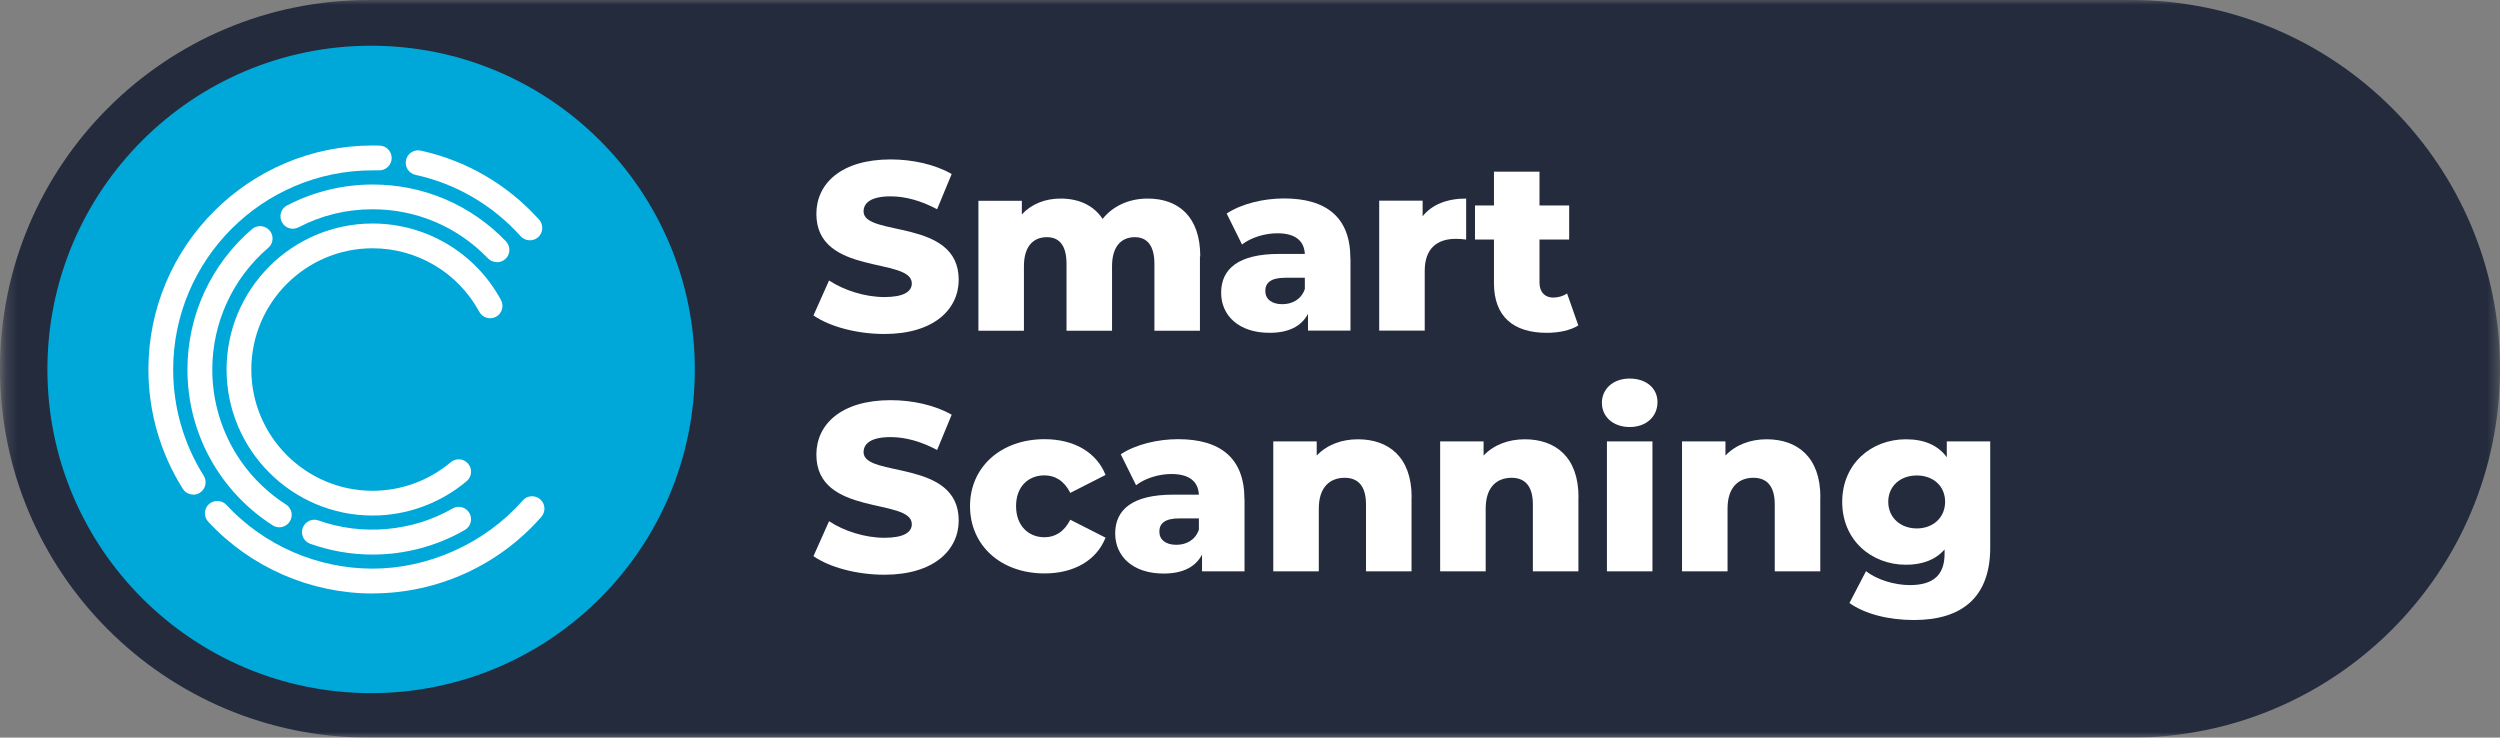
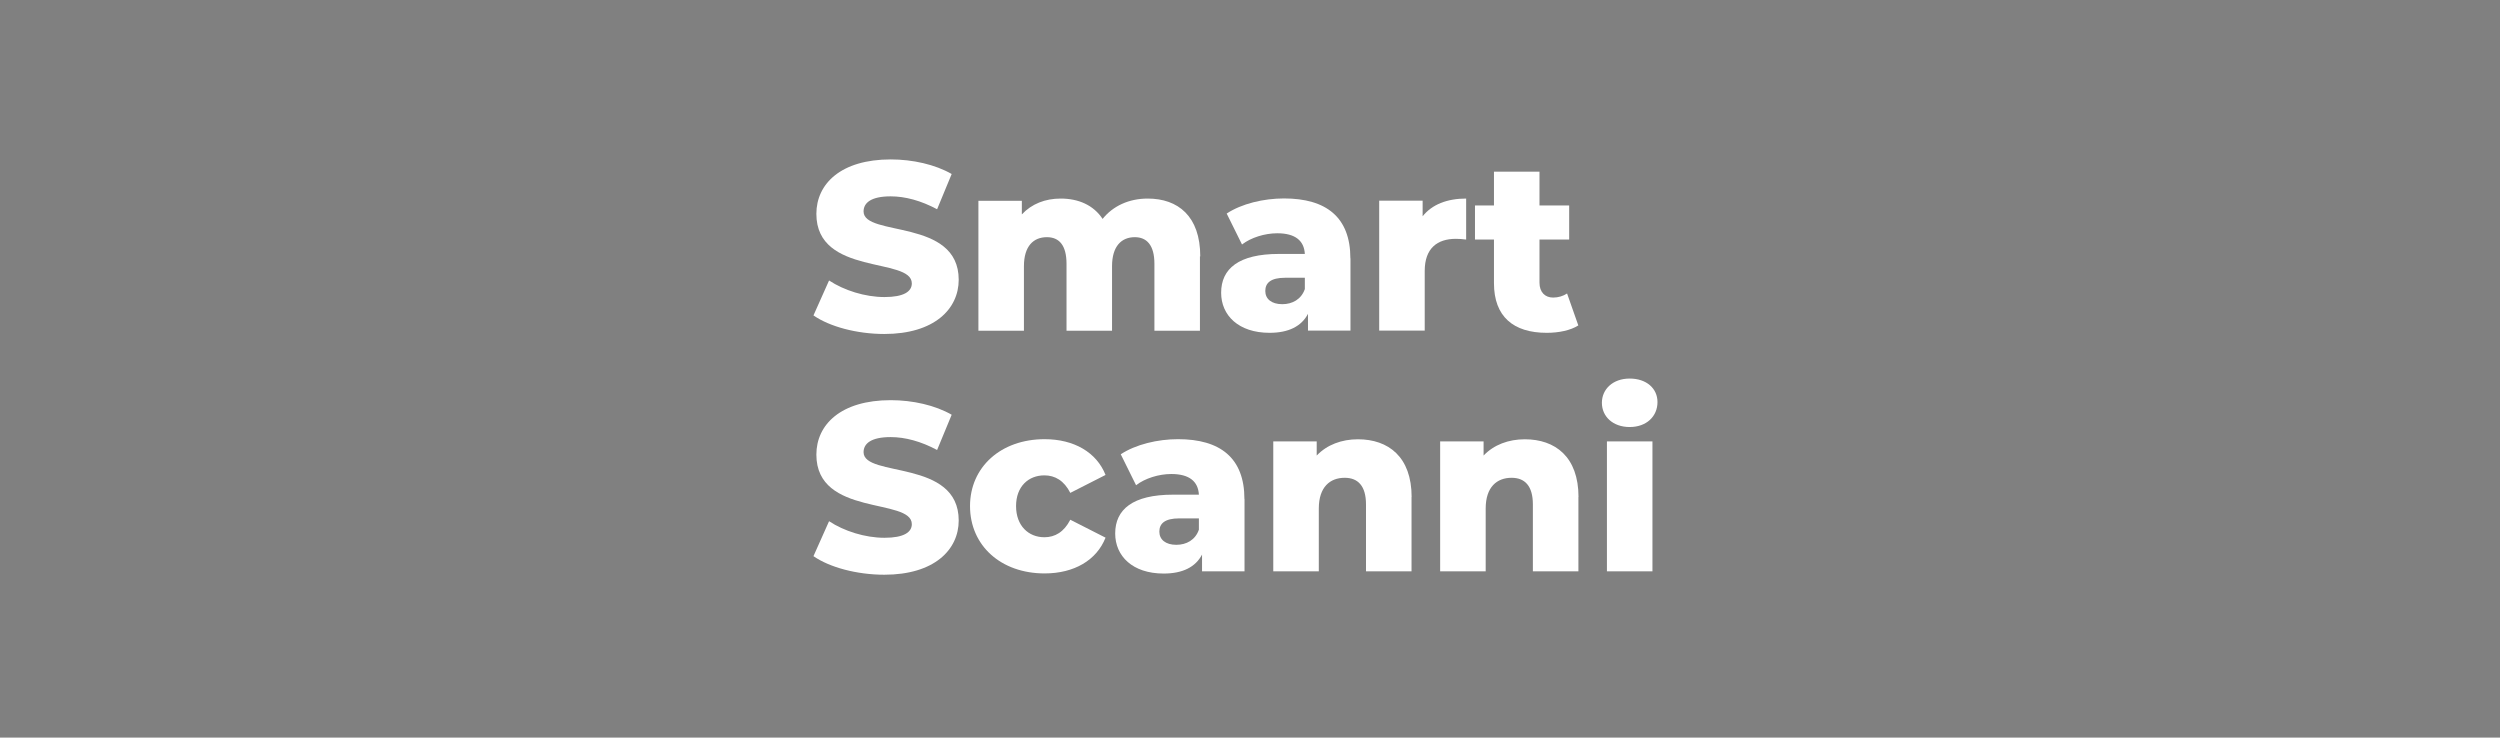
<svg xmlns="http://www.w3.org/2000/svg" id="Ebene_1" data-name="Ebene 1" viewBox="0 0 216.611 63.909">
  <rect x="0" y="0" width="216.611" height="63.909" fill="#808080" stroke="none" />
  <defs>
    <style>
      .cls-1 {
        mask: url(#mask);
      }

      .cls-2 {
        fill: #232b3d;
      }

      .cls-3 {
        fill: #fff;
      }

      .cls-4 {
        fill: #00a8da;
      }
    </style>
    <mask id="mask" x="0" y="-.082" width="216.611" height="64" maskUnits="userSpaceOnUse">
      <g id="mask0_2694_2848" data-name="mask0 2694 2848">
        <g id="clippath">
-           <path id="Vector" class="cls-3" d="M216.611-.082H.264V63.918h216.347V-.082Z" />
-         </g>
+           </g>
      </g>
    </mask>
  </defs>
  <g id="Asset_9" data-name="Asset 9">
    <g id="Layer_1" data-name="Layer 1">
      <g id="Clip_path_group" data-name="Clip path group">
        <g class="cls-1">
          <g id="Group">
            <path id="Vector_2" data-name="Vector 2" class="cls-2" d="M184.657,63.909H31.955C14.305,63.909,0,49.604,0,31.955S14.305,0,31.955,0h152.702c17.649,0,31.954,14.305,31.954,31.955s-14.305,31.955-31.954,31.955Z" />
-             <path id="Vector_3" data-name="Vector 3" class="cls-4" d="M4.107,32.009c0-15.496,12.56-28.047,28.047-28.047s28.047,12.56,28.047,28.047-12.56,28.046-28.047,28.046S4.107,47.505,4.107,32.009Z" />
+             <path id="Vector_3" data-name="Vector 3" class="cls-4" d="M4.107,32.009c0-15.496,12.56-28.047,28.047-28.047S4.107,47.505,4.107,32.009Z" />
            <path id="Vector_4" data-name="Vector 4" class="cls-3" d="M32.282,51.422c-5.389,0-10.57-2.263-14.241-6.216-.4-.436-.382-1.118.055-1.518.436-.4,1.118-.373,1.518.055,3.263,3.517,7.879,5.526,12.669,5.526s9.724-2.154,13.005-5.907c.391-.445,1.072-.491,1.518-.1.445.391.491,1.072.1,1.518-3.69,4.217-9.016,6.634-14.614,6.634" />
            <path id="Vector_5" data-name="Vector 5" class="cls-3" d="M32.282,48.05c-1.854,0-3.672-.318-5.408-.936-.554-.2-.845-.809-.645-1.372.2-.554.809-.854,1.372-.645,3.772,1.345,8.134.963,11.606-1.036.509-.3,1.172-.118,1.463.391.3.518.118,1.172-.391,1.463-2.417,1.4-5.189,2.136-7.998,2.136Z" />
            <path id="Vector_6" data-name="Vector 6" class="cls-3" d="M24.202,45.687c-.2,0-.4-.055-.582-.173-4.617-2.963-7.38-8.016-7.38-13.496,0-4.681,2.036-9.116,5.598-12.169.445-.382,1.127-.336,1.518.118.391.445.336,1.127-.118,1.509-3.081,2.645-4.844,6.489-4.844,10.542,0,4.753,2.39,9.125,6.389,11.697.5.318.645.981.318,1.481-.209.318-.554.491-.9.491Z" />
            <path id="Vector_7" data-name="Vector 7" class="cls-3" d="M32.282,44.669c-6.98,0-12.651-5.68-12.651-12.651s5.68-12.651,12.651-12.651c4.644,0,8.907,2.536,11.124,6.625.282.518.091,1.172-.427,1.454-.518.282-1.172.091-1.454-.436-1.845-3.39-5.38-5.498-9.243-5.498-5.798,0-10.506,4.717-10.506,10.506s4.717,10.506,10.506,10.506c2.481,0,4.88-.882,6.771-2.472.454-.382,1.127-.327,1.509.127.382.454.327,1.127-.127,1.509-2.281,1.918-5.171,2.981-8.152,2.981Z" />
            <path id="Vector_8" data-name="Vector 8" class="cls-3" d="M16.749,42.852c-.355,0-.709-.182-.909-.5-1.945-3.09-2.981-6.662-2.981-10.333,0-10.706,8.707-19.413,19.413-19.413.209,0,.418,0,.627.009.591.018,1.054.518,1.036,1.109s-.527,1.063-1.109,1.036h-.554c-9.524,0-17.268,7.743-17.268,17.268,0,3.263.918,6.444,2.645,9.188.318.5.164,1.163-.336,1.481-.173.109-.373.164-.573.164" />
            <path id="Vector_9" data-name="Vector 9" class="cls-3" d="M43.052,22.712c-.282,0-.564-.109-.773-.327-2.645-2.745-6.198-4.253-10.006-4.253-2.263,0-4.417.527-6.407,1.563-.527.273-1.172.073-1.445-.454-.273-.527-.073-1.172.455-1.445,2.272-1.181,4.826-1.809,7.407-1.809,4.399,0,8.498,1.745,11.551,4.917.409.427.4,1.109-.027,1.518-.209.2-.472.3-.745.3" />
            <path id="Vector_10" data-name="Vector 10" class="cls-3" d="M45.913,20.821c-.291,0-.591-.118-.8-.354-2.436-2.699-5.58-4.544-9.116-5.317-.582-.127-.945-.7-.818-1.281.127-.582.7-.945,1.281-.818,3.972.872,7.516,2.945,10.252,5.98.391.436.364,1.118-.082,1.518-.209.182-.464.273-.718.273Z" />
          </g>
        </g>
      </g>
      <g id="Group_2" data-name="Group 2">
        <path id="Vector_11" data-name="Vector 11" class="cls-3" d="M70.479,27.337l1.354-3.035c1.29.854,3.117,1.436,4.799,1.436s2.372-.482,2.372-1.182c0-2.308-8.27-.627-8.27-6.026,0-2.599,2.118-4.717,6.444-4.717,1.89,0,3.844.436,5.28,1.263l-1.263,3.054c-1.391-.745-2.763-1.118-4.026-1.118-1.727,0-2.345.582-2.345,1.309,0,2.227,8.243.564,8.243,5.917,0,2.536-2.118,4.699-6.444,4.699-2.39,0-4.753-.645-6.126-1.6h-.018Z" />
        <path id="Vector_12" data-name="Vector 12" class="cls-3" d="M103.968,22.212v6.444h-3.944v-5.798c0-1.618-.664-2.308-1.7-2.308-1.145,0-1.972.773-1.972,2.517v5.589h-3.944v-5.798c0-1.618-.645-2.308-1.7-2.308-1.163,0-1.99.773-1.99,2.517v5.589h-3.944v-11.26h3.763v1.181c.854-.918,2.036-1.372,3.363-1.372,1.536,0,2.845.563,3.635,1.763.891-1.118,2.281-1.763,3.908-1.763,2.617,0,4.553,1.518,4.553,5.008h-.027Z" />
        <path id="Vector_13" data-name="Vector 13" class="cls-3" d="M117.011,22.393v6.253h-3.681v-1.454c-.564,1.081-1.682,1.645-3.327,1.645-2.699,0-4.198-1.518-4.198-3.472,0-2.081,1.517-3.363,5.007-3.363h2.245c-.063-1.145-.827-1.79-2.39-1.79-1.082,0-2.281.373-3.054.972l-1.327-2.681c1.291-.854,3.199-1.309,4.963-1.309,3.653,0,5.753,1.618,5.753,5.189l.009.009ZM113.057,25.038v-.972h-1.699c-1.264,0-1.727.454-1.727,1.145s.536,1.145,1.472,1.145c.873,0,1.645-.418,1.954-1.309v-.009Z" />
        <path id="Vector_14" data-name="Vector 14" class="cls-3" d="M127.034,17.204v3.553c-.354-.045-.6-.064-.89-.064-1.6,0-2.7.809-2.7,2.781v5.171h-3.944v-11.26h3.763v1.354c.808-1.018,2.117-1.536,3.78-1.536h-.009Z" />
        <path id="Vector_15" data-name="Vector 15" class="cls-3" d="M136.76,28.192c-.682.436-1.7.645-2.745.645-2.89,0-4.571-1.409-4.571-4.299v-3.781h-1.645v-2.954h1.645v-2.927h3.944v2.927h2.572v2.954h-2.572v3.735c0,.827.482,1.291,1.182,1.291.436,0,.872-.127,1.208-.354l.973,2.763h.009Z" />
      </g>
      <g id="Group_3" data-name="Group 3">
        <path id="Vector_16" data-name="Vector 16" class="cls-3" d="M70.479,48.195l1.354-3.035c1.29.854,3.117,1.436,4.799,1.436s2.372-.482,2.372-1.181c0-2.309-8.27-.627-8.27-6.026,0-2.599,2.118-4.717,6.444-4.717,1.89,0,3.844.436,5.28,1.263l-1.263,3.054c-1.391-.745-2.763-1.118-4.026-1.118-1.727,0-2.345.582-2.345,1.309,0,2.227,8.243.563,8.243,5.917,0,2.536-2.118,4.699-6.444,4.699-2.39,0-4.753-.645-6.126-1.599h-.018Z" />
        <path id="Vector_17" data-name="Vector 17" class="cls-3" d="M84.047,43.851c0-3.39,2.681-5.798,6.462-5.798,2.554,0,4.508,1.145,5.28,3.099l-3.054,1.554c-.536-1.063-1.327-1.518-2.245-1.518-1.372,0-2.454.954-2.454,2.663s1.082,2.699,2.454,2.699c.918,0,1.7-.454,2.245-1.518l3.054,1.554c-.772,1.954-2.717,3.099-5.28,3.099-3.781,0-6.462-2.408-6.462-5.835Z" />
        <path id="Vector_18" data-name="Vector 18" class="cls-3" d="M107.831,43.251v6.253h-3.681v-1.454c-.563,1.082-1.681,1.645-3.326,1.645-2.699,0-4.199-1.518-4.199-3.472,0-2.081,1.518-3.363,5.008-3.363h2.244c-.063-1.145-.827-1.79-2.39-1.79-1.081,0-2.281.373-3.053.972l-1.327-2.681c1.291-.854,3.199-1.309,4.962-1.309,3.653,0,5.753,1.618,5.753,5.19l.009.009ZM103.877,45.887v-.972h-1.699c-1.263,0-1.727.454-1.727,1.145s.536,1.145,1.472,1.145c.873,0,1.645-.418,1.954-1.309v-.009Z" />
        <path id="Vector_19" data-name="Vector 19" class="cls-3" d="M122.301,43.06v6.444h-3.945v-5.798c0-1.618-.709-2.308-1.845-2.308-1.263,0-2.244.791-2.244,2.663v5.444h-3.945v-11.261h3.763v1.227c.89-.936,2.163-1.409,3.572-1.409,2.635,0,4.653,1.518,4.653,5.008l-.009-.009Z" />
        <path id="Vector_20" data-name="Vector 20" class="cls-3" d="M136.76,43.06v6.444h-3.945v-5.798c0-1.618-.709-2.308-1.845-2.308-1.263,0-2.244.791-2.244,2.663v5.444h-3.945v-11.261h3.763v1.227c.89-.936,2.163-1.409,3.572-1.409,2.635,0,4.653,1.518,4.653,5.008l-.009-.009Z" />
        <path id="Vector_21" data-name="Vector 21" class="cls-3" d="M138.795,34.899c0-1.181.954-2.099,2.408-2.099s2.409.854,2.409,2.036c0,1.245-.955,2.163-2.409,2.163s-2.408-.909-2.408-2.099ZM139.231,38.243h3.944v11.26h-3.944v-11.26Z" />
-         <path id="Vector_22" data-name="Vector 22" class="cls-3" d="M157.717,43.06v6.444h-3.945v-5.798c0-1.618-.709-2.308-1.845-2.308-1.263,0-2.244.791-2.244,2.663v5.444h-3.945v-11.261h3.763v1.227c.891-.936,2.163-1.409,3.572-1.409,2.635,0,4.653,1.518,4.653,5.008l-.009-.009Z" />
-         <path id="Vector_23" data-name="Vector 23" class="cls-3" d="M172.441,38.243v9.207c0,4.262-2.409,6.271-6.607,6.271-2.163,0-4.217-.5-5.59-1.472l1.436-2.763c.936.745,2.472,1.209,3.799,1.209,2.118,0,3.008-.954,3.008-2.717v-.373c-.772.891-1.908,1.327-3.344,1.327-2.99,0-5.526-2.118-5.526-5.444s2.536-5.426,5.526-5.426c1.554,0,2.763.5,3.535,1.554v-1.372h3.763ZM168.533,43.478c0-1.372-1.036-2.281-2.454-2.281s-2.472.909-2.472,2.281,1.063,2.308,2.472,2.308,2.454-.936,2.454-2.308Z" />
      </g>
    </g>
  </g>
</svg>